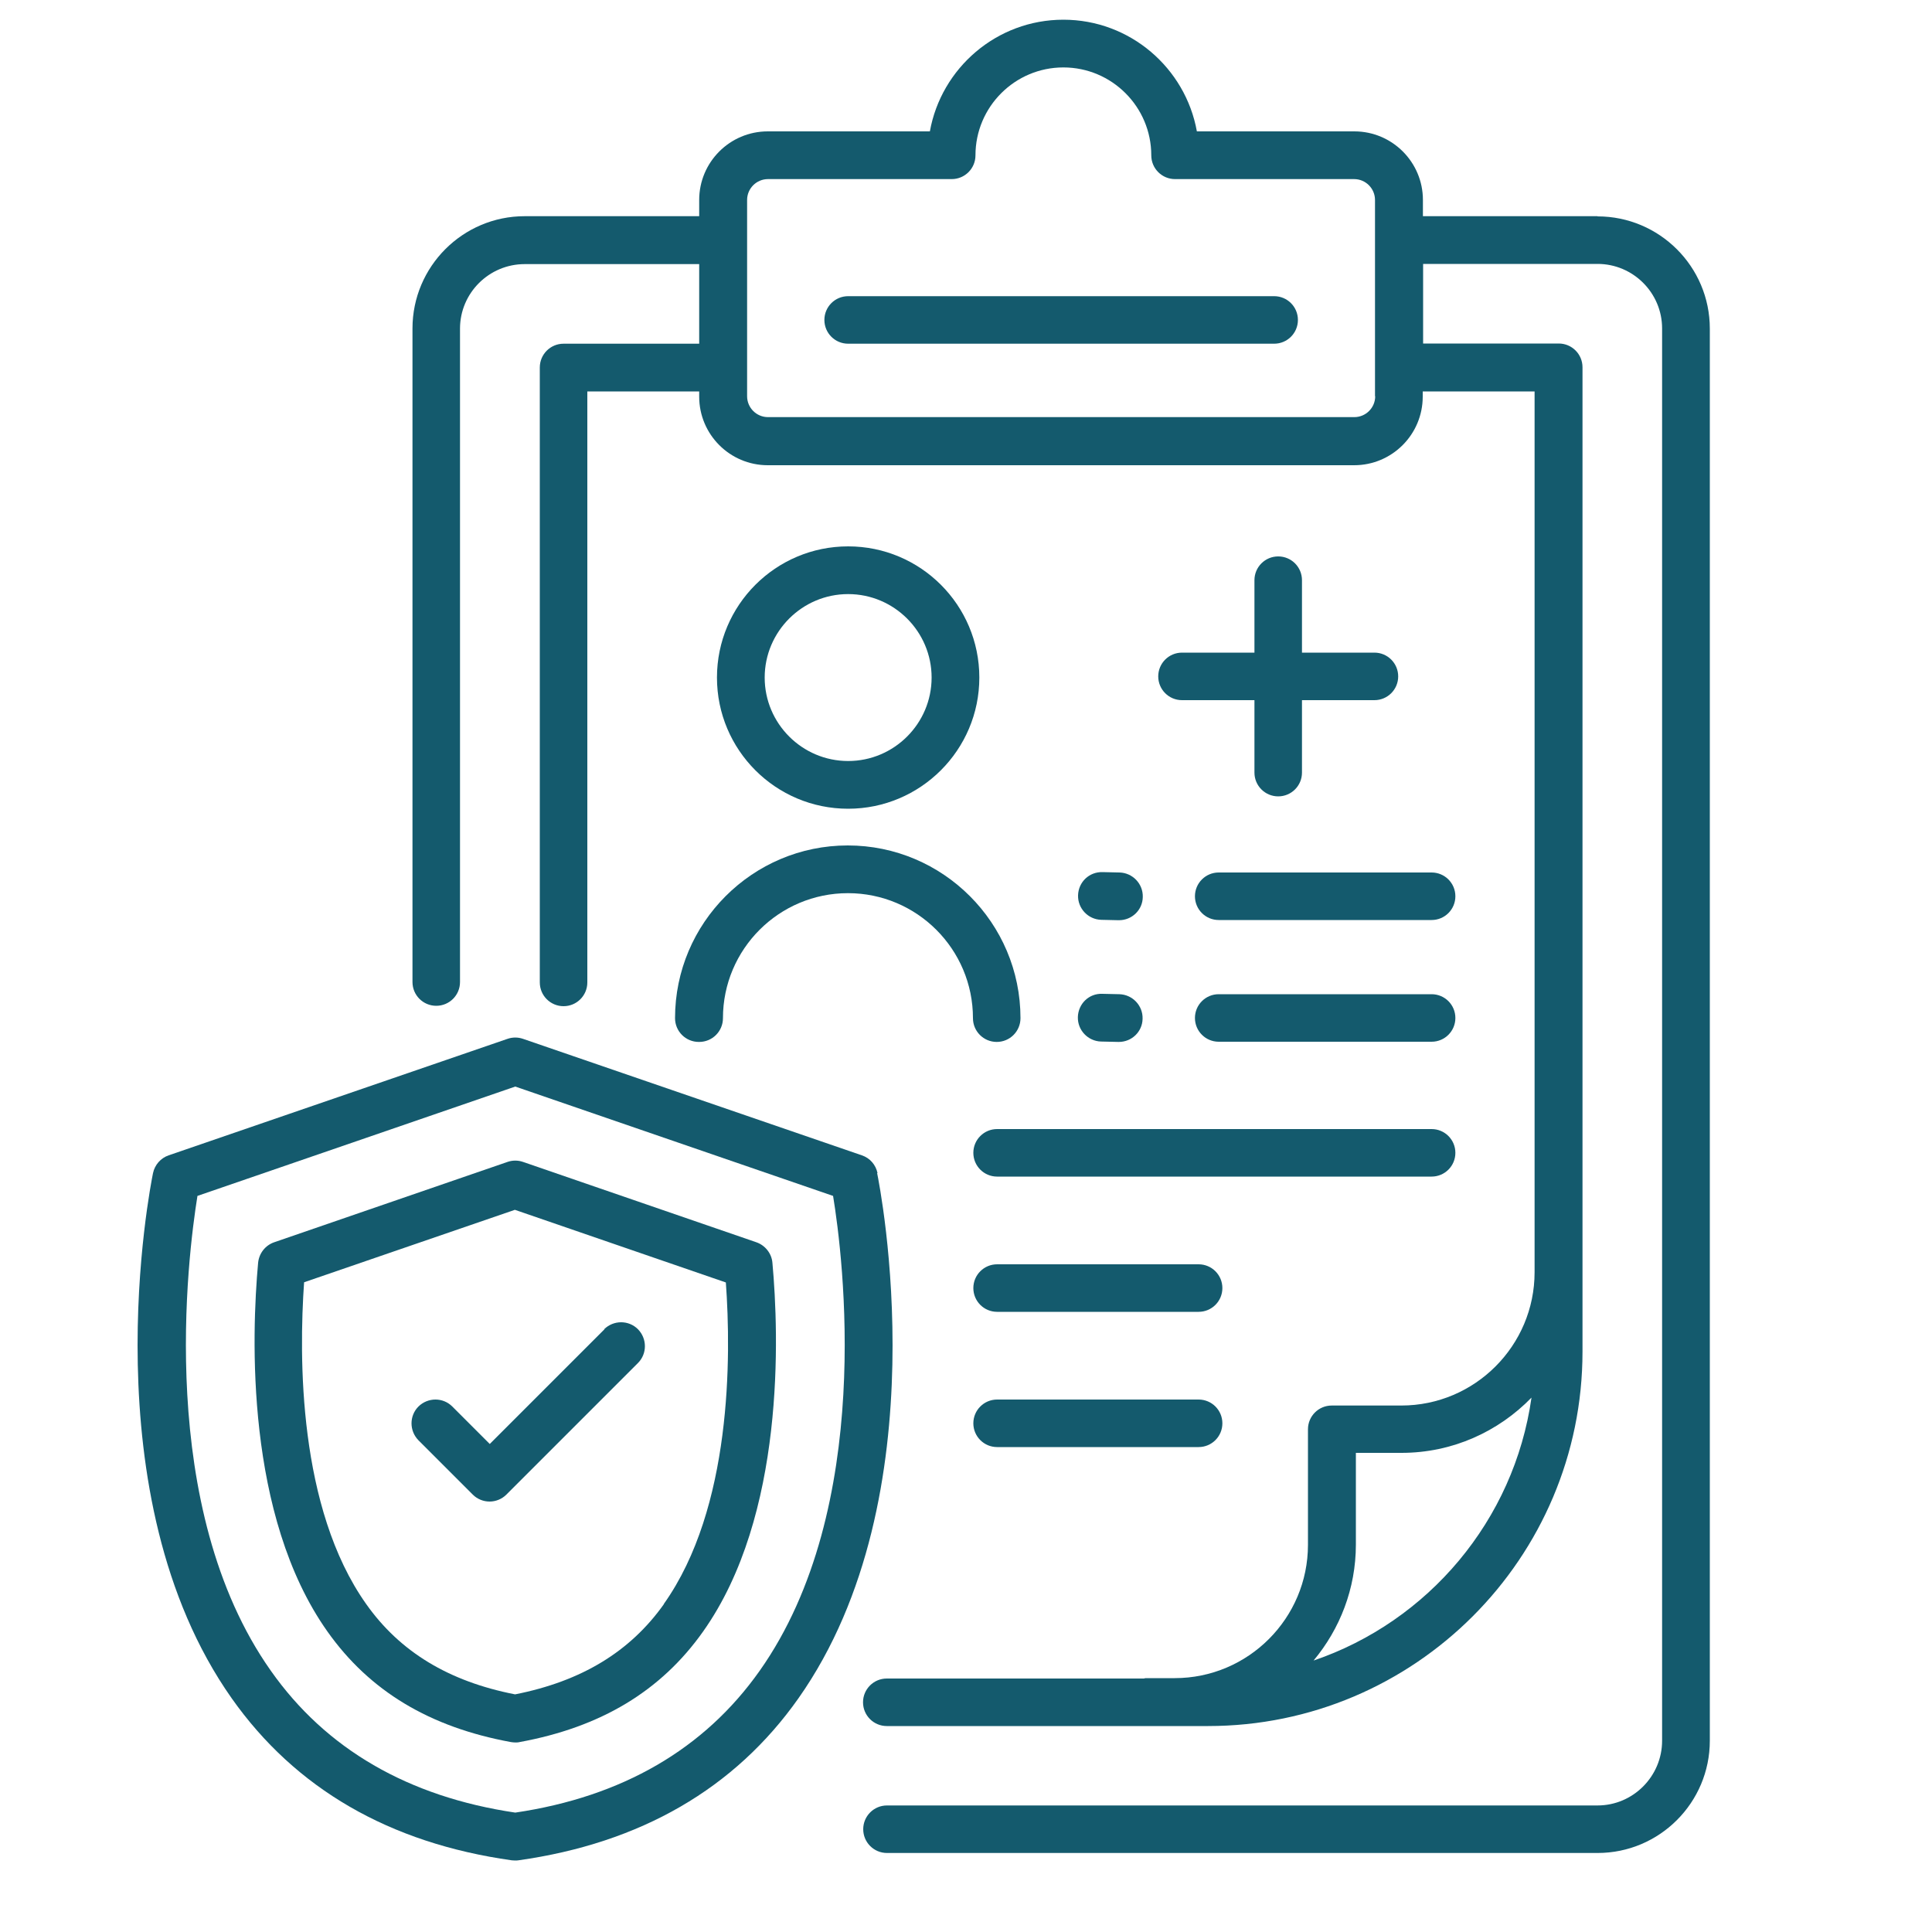
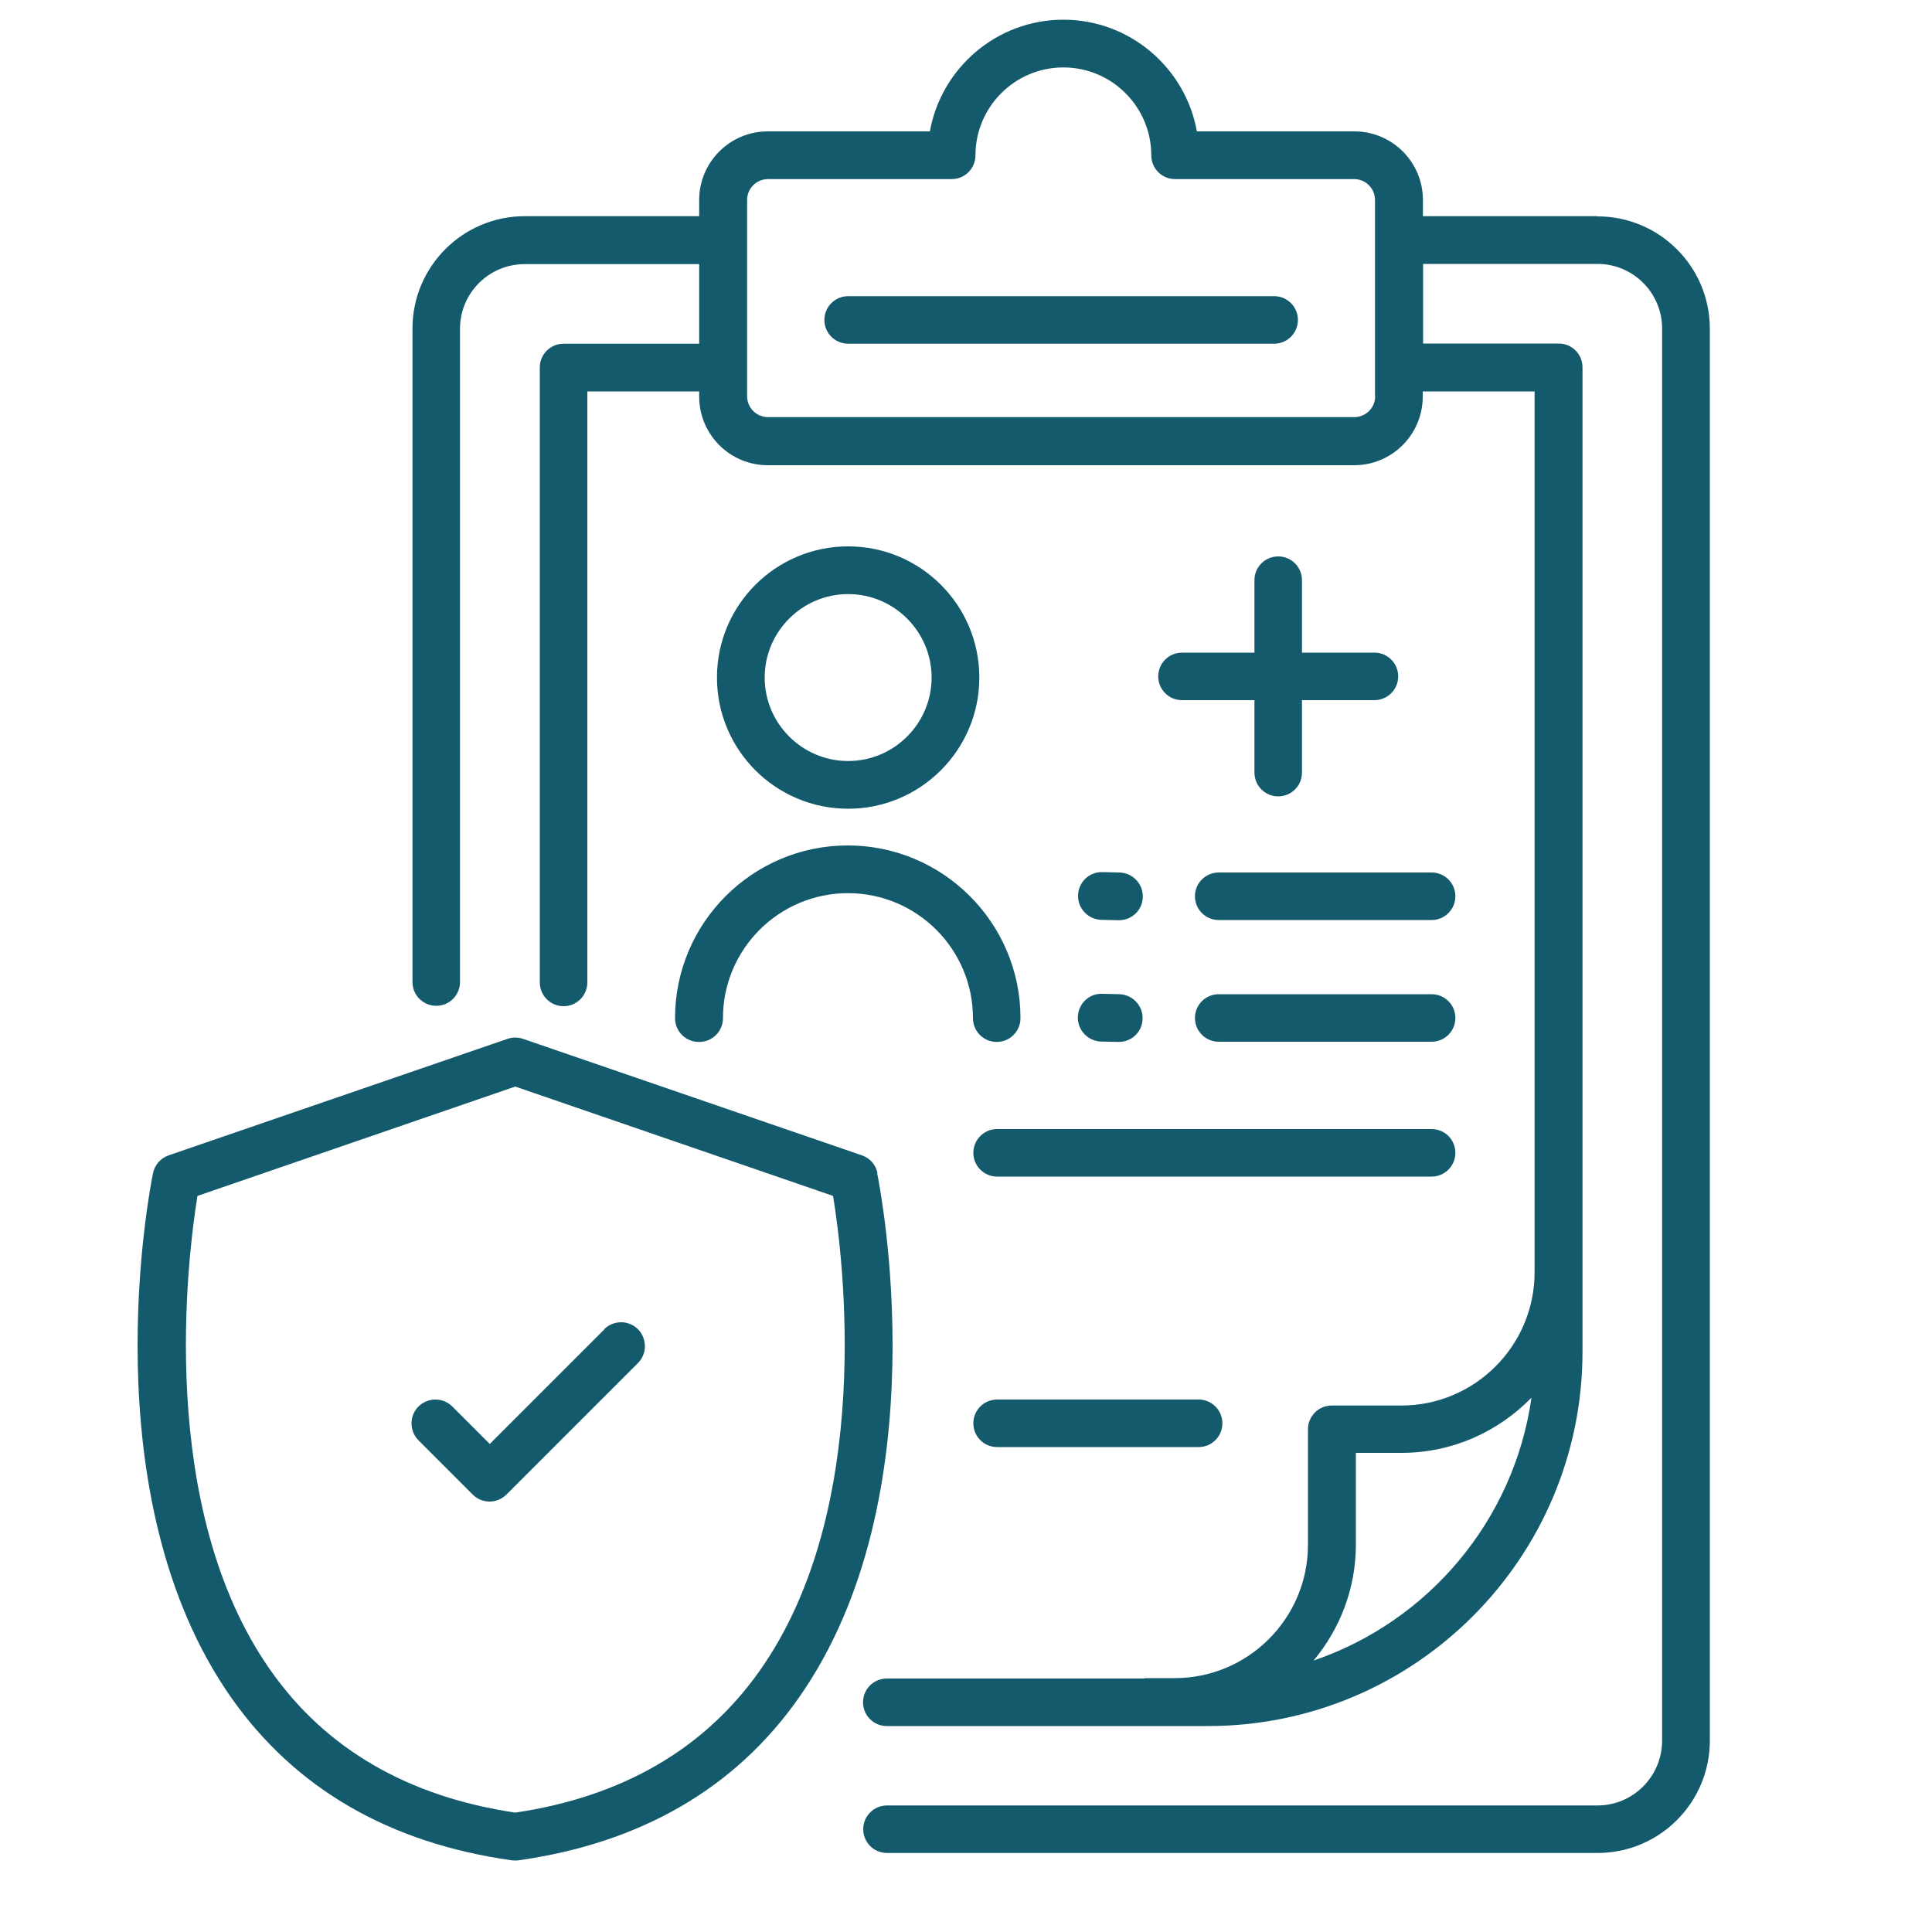
<svg xmlns="http://www.w3.org/2000/svg" id="Layer_1" version="1.1" viewBox="0 0 100 100">
  <defs>
    <style>
      .st0 {
        fill: #145a6d;
      }

      .st1 {
        fill: none;
        stroke: #145a6d;
        stroke-miterlimit: 10;
      }
    </style>
  </defs>
  <g>
    <path class="st0" d="M-78.31,25.84c-.03-.46-.06-.91-.1-1.36-.46-.13-.91-.29-1.35-.47.06.48.1.95.14,1.43.05.7.07,1.4.07,2.11,0,4.07-.79,8.01-2.31,11.66-1.51,3.65-3.76,6.98-6.64,9.86-11.91,11.86-31.31,11.86-43.23,0-5.77-5.73-8.94-13.38-8.94-21.51s3.17-15.77,8.93-21.51c3.58-3.55,7.82-6.04,12.33-7.46.75-.24,1.51-.45,2.27-.63.55-.58,1.14-1.13,1.74-1.66-.81.14-1.61.3-2.4.5-5.44,1.33-10.59,4.12-14.84,8.34-6.01,5.97-9.31,13.94-9.31,22.42s3.31,16.45,9.32,22.43c6.21,6.19,14.37,9.27,22.53,9.27s16.31-3.09,22.52-9.27c6.01-5.99,9.32-13.95,9.32-22.43,0-.57-.01-1.14-.05-1.71h0ZM-101.22-1.56c.78.23,1.56.5,2.33.81,3.79,1.48,7.34,3.74,10.39,6.78.56.55,1.09,1.13,1.6,1.72.32.37.62.74.91,1.11.18-.44.39-.86.63-1.28-.29-.35-.59-.7-.89-1.04-.43-.49-.88-.97-1.35-1.43-3.74-3.72-8.2-6.33-12.93-7.8-.82-.26-1.66-.49-2.51-.68.63.57,1.23,1.17,1.8,1.8h.02Z" />
    <path class="st0" d="M-90.49,19.45c-1.05-2.53-2.61-4.85-4.61-6.85-.55-.55-1.12-1.06-1.71-1.53-.35-.28-.71-.55-1.08-.81-.15.4-.33.8-.54,1.19.35.25.7.52,1.03.8.48.39.94.81,1.39,1.26,3.77,3.74,5.84,8.73,5.84,14.03s-2.07,10.28-5.84,14.03c-7.77,7.74-20.42,7.74-28.2,0-3.76-3.75-5.84-8.73-5.84-14.03s2.07-10.28,5.84-14.02c.75-.75,1.55-1.43,2.39-2.03.35-.26.72-.5,1.09-.73-.19-.41-.34-.82-.46-1.24-.39.23-.76.47-1.13.73-.99.68-1.93,1.47-2.81,2.35-4.01,3.99-6.21,9.29-6.21,14.94s2.21,10.95,6.22,14.94c4.14,4.12,9.57,6.18,15.01,6.18s10.87-2.06,15-6.17c4.01-3.99,6.22-9.3,6.22-14.94,0-2.82-.55-5.56-1.6-8.09h0Z" />
    <path class="st0" d="M-79.42,51.06c-.16,0-.33-.06-.45-.19l-5.06-5.02c-.25-.25-.25-.66,0-.91s.66-.25.91,0l5.06,5.02c.25.25.25.66,0,.91-.13.13-.29.19-.46.19Z" />
    <path class="st0" d="M-87.11,58.71c-.16,0-.33-.06-.45-.19l-5.06-5.02c-.25-.25-.25-.66,0-.91s.66-.25.91,0l5.06,5.02c.25.25.25.66,0,.91-.13.13-.29.19-.46.19Z" />
    <path class="st1" d="M-67.53,69.87c-1.8,1.8-4.2,2.79-6.76,2.79s-4.95-.99-6.77-2.79l-6.3-6.22c-.66-.66-1.04-1.55-1.04-2.49s.37-1.82,1.04-2.49l8.54-8.5c1.38-1.37,3.61-1.37,4.99,0l6.87,6.85s.03.03.05.04c3.16,3.81,2.9,9.3-.62,12.8h0Z" />
    <path class="st0" d="M-96.82,11.07c-.17.4-.36.79-.59,1.19-.7,1.28-1.68,2.54-2.91,3.77-1.95,1.94-4.77,3.53-7.77,5.2-.08.04-.15.08-.23.12-.37.21-.73.41-1.1.61-6.19,3.45-12.22,7.23-12.21,14.72,0,.36-.29.65-.64.65s-.64-.29-.64-.64c-.01-7.92,6.13-12.04,12.18-15.47.44-.24.89-.5,1.33-.73.16-.09.32-.18.47-.26,3-1.67,5.84-3.24,7.71-5.1,1.2-1.2,2.14-2.42,2.79-3.66.21-.39.39-.79.54-1.19.55-1.43.74-2.89.57-4.35-.34-2.76-1.9-5.3-3.89-7.48-.57-.63-1.18-1.23-1.8-1.8-2.12-1.92-4.44-3.47-6.22-4.54-.06-.03-.12-.07-.17-.1-.41-.24-.84-.49-1.27-.74-.12-.06-.23-.13-.35-.2-4.33-2.5-9.24-5.33-11.24-10.91-.12-.34.06-.71.39-.82.34-.12.7.05.82.39,1.84,5.14,6.52,7.84,10.66,10.23.33.19.66.38.97.57.28.16.57.33.84.5.14.08.28.17.43.26,2.26,1.39,5.21,3.46,7.64,6.06.57.61,1.12,1.26,1.62,1.93,1.47,1.96,2.55,4.15,2.84,6.51.22,1.8-.04,3.58-.77,5.32v-.04Z" />
    <path class="st0" d="M-95.92,36.69c0,.35-.29.64-.64.64s-.64-.29-.64-.65c.01-7.49-6.02-11.27-12.21-14.72-.36-.21-.73-.41-1.1-.61-.08-.05-.15-.08-.23-.13-3-1.66-5.83-3.25-7.78-5.19-1.48-1.48-2.59-2.99-3.31-4.54-.2-.41-.36-.82-.5-1.23-.5-1.48-.65-2.98-.46-4.5.32-2.64,1.63-5.06,3.37-7.19.5-.62,1.04-1.22,1.6-1.78,2.32-2.35,5.02-4.23,7.13-5.52.14-.09.28-.17.43-.26.27-.17.55-.34.84-.5.32-.19.64-.37.97-.57,4.14-2.38,8.83-5.09,10.66-10.23.12-.34.49-.51.82-.39.34.12.51.49.39.82-2,5.58-6.9,8.41-11.23,10.91-.12.07-.24.14-.35.2-.43.25-.85.49-1.26.74-.06.03-.12.06-.18.1-1.66.99-3.8,2.42-5.81,4.18-.6.52-1.19,1.08-1.74,1.66-2.22,2.29-3.99,5-4.36,7.98-.15,1.21-.05,2.42.31,3.6.12.42.27.83.46,1.24.65,1.48,1.69,2.94,3.13,4.36,1.88,1.86,4.71,3.43,7.72,5.1.15.09.32.17.48.26.44.24.88.49,1.32.74,6.04,3.42,12.19,7.55,12.17,15.46h0v.02Z" />
    <path class="st0" d="M-104.47,37.33h-9.89c-.36,0-.64-.29-.64-.64s.29-.64.64-.64h9.89c.36,0,.64.29.64.64s-.29.64-.64.64Z" />
    <path class="st0" d="M-106.07,31.65h-6.69c-.36,0-.64-.29-.64-.64s.29-.64.64-.64h6.69c.36,0,.64.29.64.64s-.29.64-.64.64Z" />
-     <path class="st0" d="M-104.47-19.58h-9.89c-.36,0-.64-.29-.64-.64s.29-.64.64-.64h9.89c.36,0,.64.29.64.64s-.29.64-.64.64Z" />
-     <path class="st0" d="M-106.07-14.75h-6.69c-.36,0-.64-.29-.64-.64s.29-.64.64-.64h6.69c.36,0,.64.29.64.64s-.29.64-.64.64Z" />
    <path class="st0" d="M-105.88,13.94h-7.07c-.36,0-.64-.29-.64-.64s.29-.64.64-.64h7.07c.36,0,.64.29.64.64s-.29.64-.64.64Z" />
-     <path class="st0" d="M-105.88.76h-7.07c-.36,0-.64-.29-.64-.64s.29-.64.64-.64h7.07c.36,0,.64.29.64.64s-.29.64-.64.64Z" />
    <path class="st0" d="M-103.81,7.35h-11.22c-.36,0-.64-.29-.64-.64s.29-.64.64-.64h11.22c.36,0,.64.29.64.64s-.29.64-.64.64Z" />
    <path class="st0" d="M-75.23.37c-4.65,0-8.74,2.47-11.01,6.18-.24.39-.46.79-.65,1.2-.8,1.68-1.25,3.56-1.25,5.54,0,5.58,3.56,10.34,8.52,12.15.43.15.86.29,1.31.4.99.24,2.02.37,3.08.37,7.12,0,12.91-5.8,12.91-12.92S-68.11.37-75.23.37h0ZM-75.23,24.92c-1.1,0-2.17-.15-3.18-.44-.46-.13-.91-.29-1.35-.47-4.16-1.77-7.09-5.91-7.09-10.72,0-1.57.31-3.06.88-4.43.18-.44.39-.86.63-1.28,1.99-3.54,5.78-5.93,10.12-5.93,6.41,0,11.62,5.22,11.62,11.63s-5.21,11.63-11.62,11.63h0Z" />
    <path class="st0" d="M-77.04,17.06c-.16,0-.33-.06-.46-.19l-2.63-2.63c-.25-.25-.25-.66,0-.91s.66-.25.91,0l2.17,2.17,5.79-5.79c.25-.25.66-.25.91,0s.25.66,0,.91l-6.24,6.24c-.13.13-.29.19-.46.19h0Z" />
  </g>
  <g>
    <path class="st0" d="M82.68,11.19h-9.03v-.84c0-1.96-1.59-3.55-3.55-3.55h-8.15c-.59-3.28-3.46-5.78-6.91-5.78s-6.32,2.5-6.91,5.78h-8.39c-1.96,0-3.55,1.59-3.55,3.55v.84h-9.03c-3.21,0-5.81,2.61-5.81,5.81v33.83c0,.68.55,1.23,1.23,1.23s1.23-.55,1.23-1.23V17.01c0-1.84,1.5-3.34,3.35-3.34h9.03v4.12h-7.02c-.68,0-1.23.55-1.23,1.23v31.83c0,.68.55,1.23,1.23,1.23s1.23-.55,1.23-1.23v-30.59h5.79v.27c0,1.96,1.59,3.55,3.55,3.55h30.35c1.96,0,3.55-1.59,3.55-3.55v-.27h5.79v45.59c0,3.8-3.09,6.9-6.9,6.9h-3.6c-.68,0-1.23.55-1.23,1.23v5.98c0,3.8-3.09,6.9-6.9,6.9h-1.44c-.05,0-.1,0-.15.02h-13.31c-.68,0-1.23.55-1.23,1.23s.55,1.23,1.23,1.23h16.63c10.69,0,19.38-8.69,19.38-19.38V19.01c0-.68-.55-1.23-1.23-1.23h-7.02v-4.12h9.03c1.84,0,3.34,1.5,3.34,3.34v73.1c0,1.84-1.5,3.35-3.34,3.35h-36.78c-.68,0-1.23.55-1.23,1.23s.55,1.23,1.23,1.23h36.78c3.21,0,5.81-2.61,5.81-5.81V17.01c0-3.21-2.61-5.81-5.81-5.81ZM67.99,85.95c1.36-1.63,2.19-3.72,2.19-6v-4.75h2.36c2.64,0,5.02-1.1,6.73-2.86-.9,6.36-5.35,11.59-11.28,13.61h0ZM71.18,20.51c0,.6-.49,1.08-1.08,1.08h-30.35c-.6,0-1.08-.49-1.08-1.08v-10.16c0-.6.49-1.08,1.08-1.08h9.51c.68,0,1.23-.55,1.23-1.23,0-2.51,2.04-4.55,4.55-4.55s4.55,2.04,4.55,4.55c0,.68.55,1.23,1.23,1.23h9.27c.6,0,1.08.49,1.08,1.08v10.16Z" />
    <path class="st0" d="M65.95,15.33h-22.05c-.68,0-1.23.55-1.23,1.23s.55,1.23,1.23,1.23h22.05c.68,0,1.23-.55,1.23-1.23s-.55-1.23-1.23-1.23Z" />
    <path class="st0" d="M43.9,41.86c3.74,0,6.79-3.04,6.79-6.79s-3.04-6.79-6.79-6.79-6.79,3.04-6.79,6.79,3.04,6.79,6.79,6.79ZM43.9,30.75c2.38,0,4.32,1.94,4.32,4.32s-1.94,4.32-4.32,4.32-4.32-1.94-4.32-4.32,1.94-4.32,4.32-4.32Z" />
    <path class="st0" d="M36.19,53.93c.68,0,1.23-.55,1.23-1.23,0-3.57,2.9-6.47,6.47-6.47s6.47,2.9,6.47,6.47c0,.68.55,1.23,1.23,1.23s1.23-.55,1.23-1.23c0-4.93-4.01-8.94-8.94-8.94s-8.94,4.01-8.94,8.94c0,.68.55,1.23,1.23,1.23h0Z" />
    <path class="st0" d="M57.89,47.63s.02,0,.03,0c.67,0,1.22-.53,1.23-1.2.02-.68-.52-1.25-1.2-1.27l-.88-.02c-.7-.02-1.25.52-1.27,1.2s.52,1.25,1.2,1.27l.88.02Z" />
    <path class="st0" d="M74.1,45.16h-11.02c-.68,0-1.23.55-1.23,1.23s.55,1.23,1.23,1.23h11.02c.68,0,1.23-.55,1.23-1.23s-.55-1.23-1.23-1.23Z" />
    <path class="st0" d="M57,53.91l.88.02s.02,0,.03,0c.67,0,1.22-.53,1.23-1.2.02-.68-.52-1.25-1.2-1.27l-.88-.02c-.7-.03-1.25.52-1.27,1.2s.52,1.25,1.2,1.27Z" />
    <path class="st0" d="M74.1,51.46h-11.02c-.68,0-1.23.55-1.23,1.23s.55,1.23,1.23,1.23h11.02c.68,0,1.23-.55,1.23-1.23s-.55-1.23-1.23-1.23Z" />
    <path class="st0" d="M50.38,59.67c0,.68.55,1.23,1.23,1.23h22.49c.68,0,1.23-.55,1.23-1.23s-.55-1.23-1.23-1.23h-22.49c-.68,0-1.23.55-1.23,1.23Z" />
-     <path class="st0" d="M62.04,65.44h-10.43c-.68,0-1.23.55-1.23,1.23s.55,1.23,1.23,1.23h10.43c.68,0,1.23-.55,1.23-1.23s-.55-1.23-1.23-1.23Z" />
    <path class="st0" d="M62.04,72.44h-10.43c-.68,0-1.23.55-1.23,1.23s.55,1.23,1.23,1.23h10.43c.68,0,1.23-.55,1.23-1.23s-.55-1.23-1.23-1.23Z" />
    <path class="st0" d="M45.42,60.72c-.09-.43-.39-.78-.81-.92l-17.54-6.03c-.26-.09-.54-.09-.8,0l-17.54,6.03c-.41.14-.72.49-.81.92-.14.68-3.32,16.69,4.07,27.18,3.3,4.68,8.17,7.5,14.5,8.39.06,0,.11.01.17.01s.12,0,.17-.01c6.33-.89,11.21-3.72,14.5-8.39,7.39-10.49,4.21-26.5,4.07-27.18ZM39.32,86.48c-2.86,4.05-7.11,6.52-12.65,7.34-5.54-.82-9.8-3.29-12.65-7.34-5.97-8.45-4.3-21.47-3.8-24.58l16.45-5.66,16.45,5.66c.51,3.11,2.17,16.13-3.8,24.58Z" />
-     <path class="st0" d="M39.15,64.3l-12.08-4.16c-.26-.09-.54-.09-.8,0l-12.08,4.16c-.46.16-.78.57-.83,1.06-.34,3.74-.67,13.08,3.59,19.09,2.18,3.08,5.29,4.95,9.5,5.72.07.01.15.02.22.02s.15,0,.22-.02c4.21-.77,7.32-2.64,9.5-5.72,4.26-6.01,3.93-15.35,3.59-19.09-.04-.48-.37-.9-.83-1.06ZM34.37,83.02c-1.75,2.47-4.27,4-7.71,4.68-3.43-.67-5.96-2.2-7.71-4.68-3.52-4.97-3.48-12.79-3.21-16.65l10.91-3.75,10.92,3.76c.28,3.85.31,11.68-3.21,16.64Z" />
    <path class="st0" d="M31.29,68.8l-5.94,5.94-1.94-1.94c-.48-.48-1.26-.48-1.75,0-.48.48-.48,1.26,0,1.75l2.81,2.81c.24.24.56.36.87.36s.63-.12.87-.36l6.81-6.81c.48-.48.48-1.26,0-1.75-.48-.48-1.26-.48-1.75,0h0Z" />
    <path class="st0" d="M66.16,28.8c-.68,0-1.23.55-1.23,1.23v3.75h-3.75c-.68,0-1.23.55-1.23,1.23s.55,1.23,1.23,1.23h3.75v3.75c0,.68.55,1.23,1.23,1.23s1.23-.55,1.23-1.23v-3.75h3.75c.68,0,1.23-.55,1.23-1.23s-.55-1.23-1.23-1.23h-3.75v-3.75c0-.68-.55-1.23-1.23-1.23Z" />
  </g>
</svg>